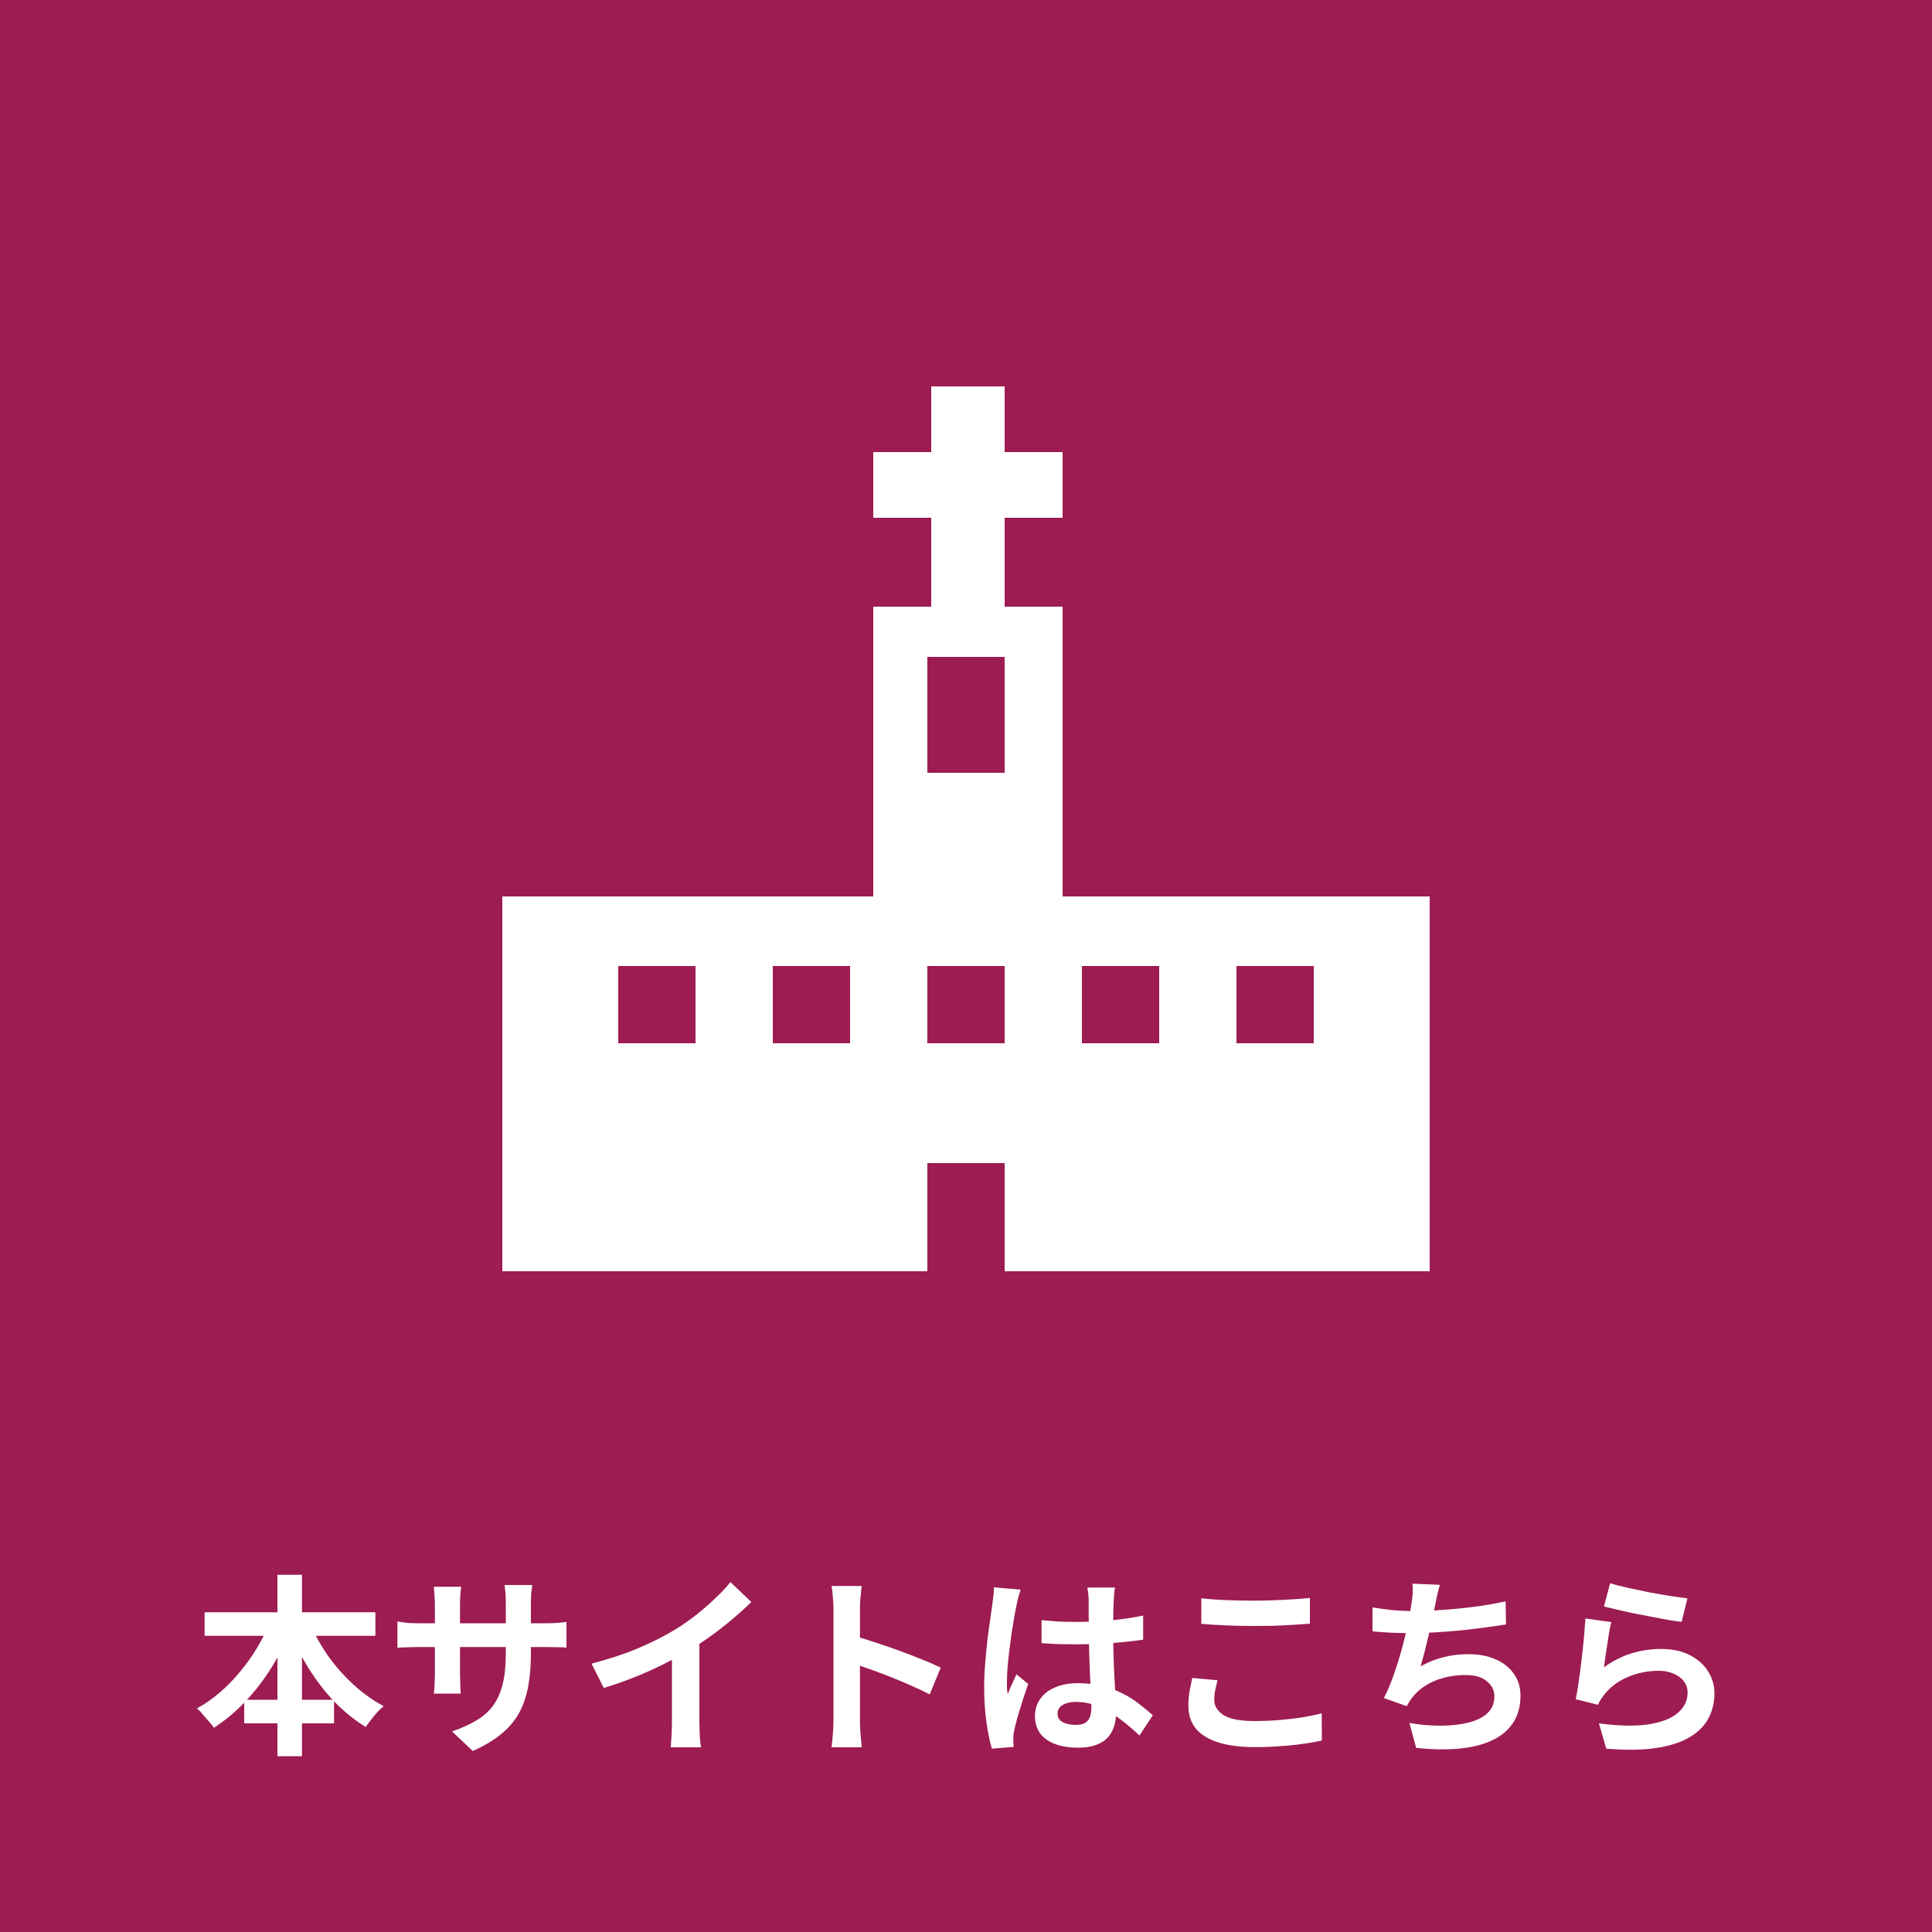
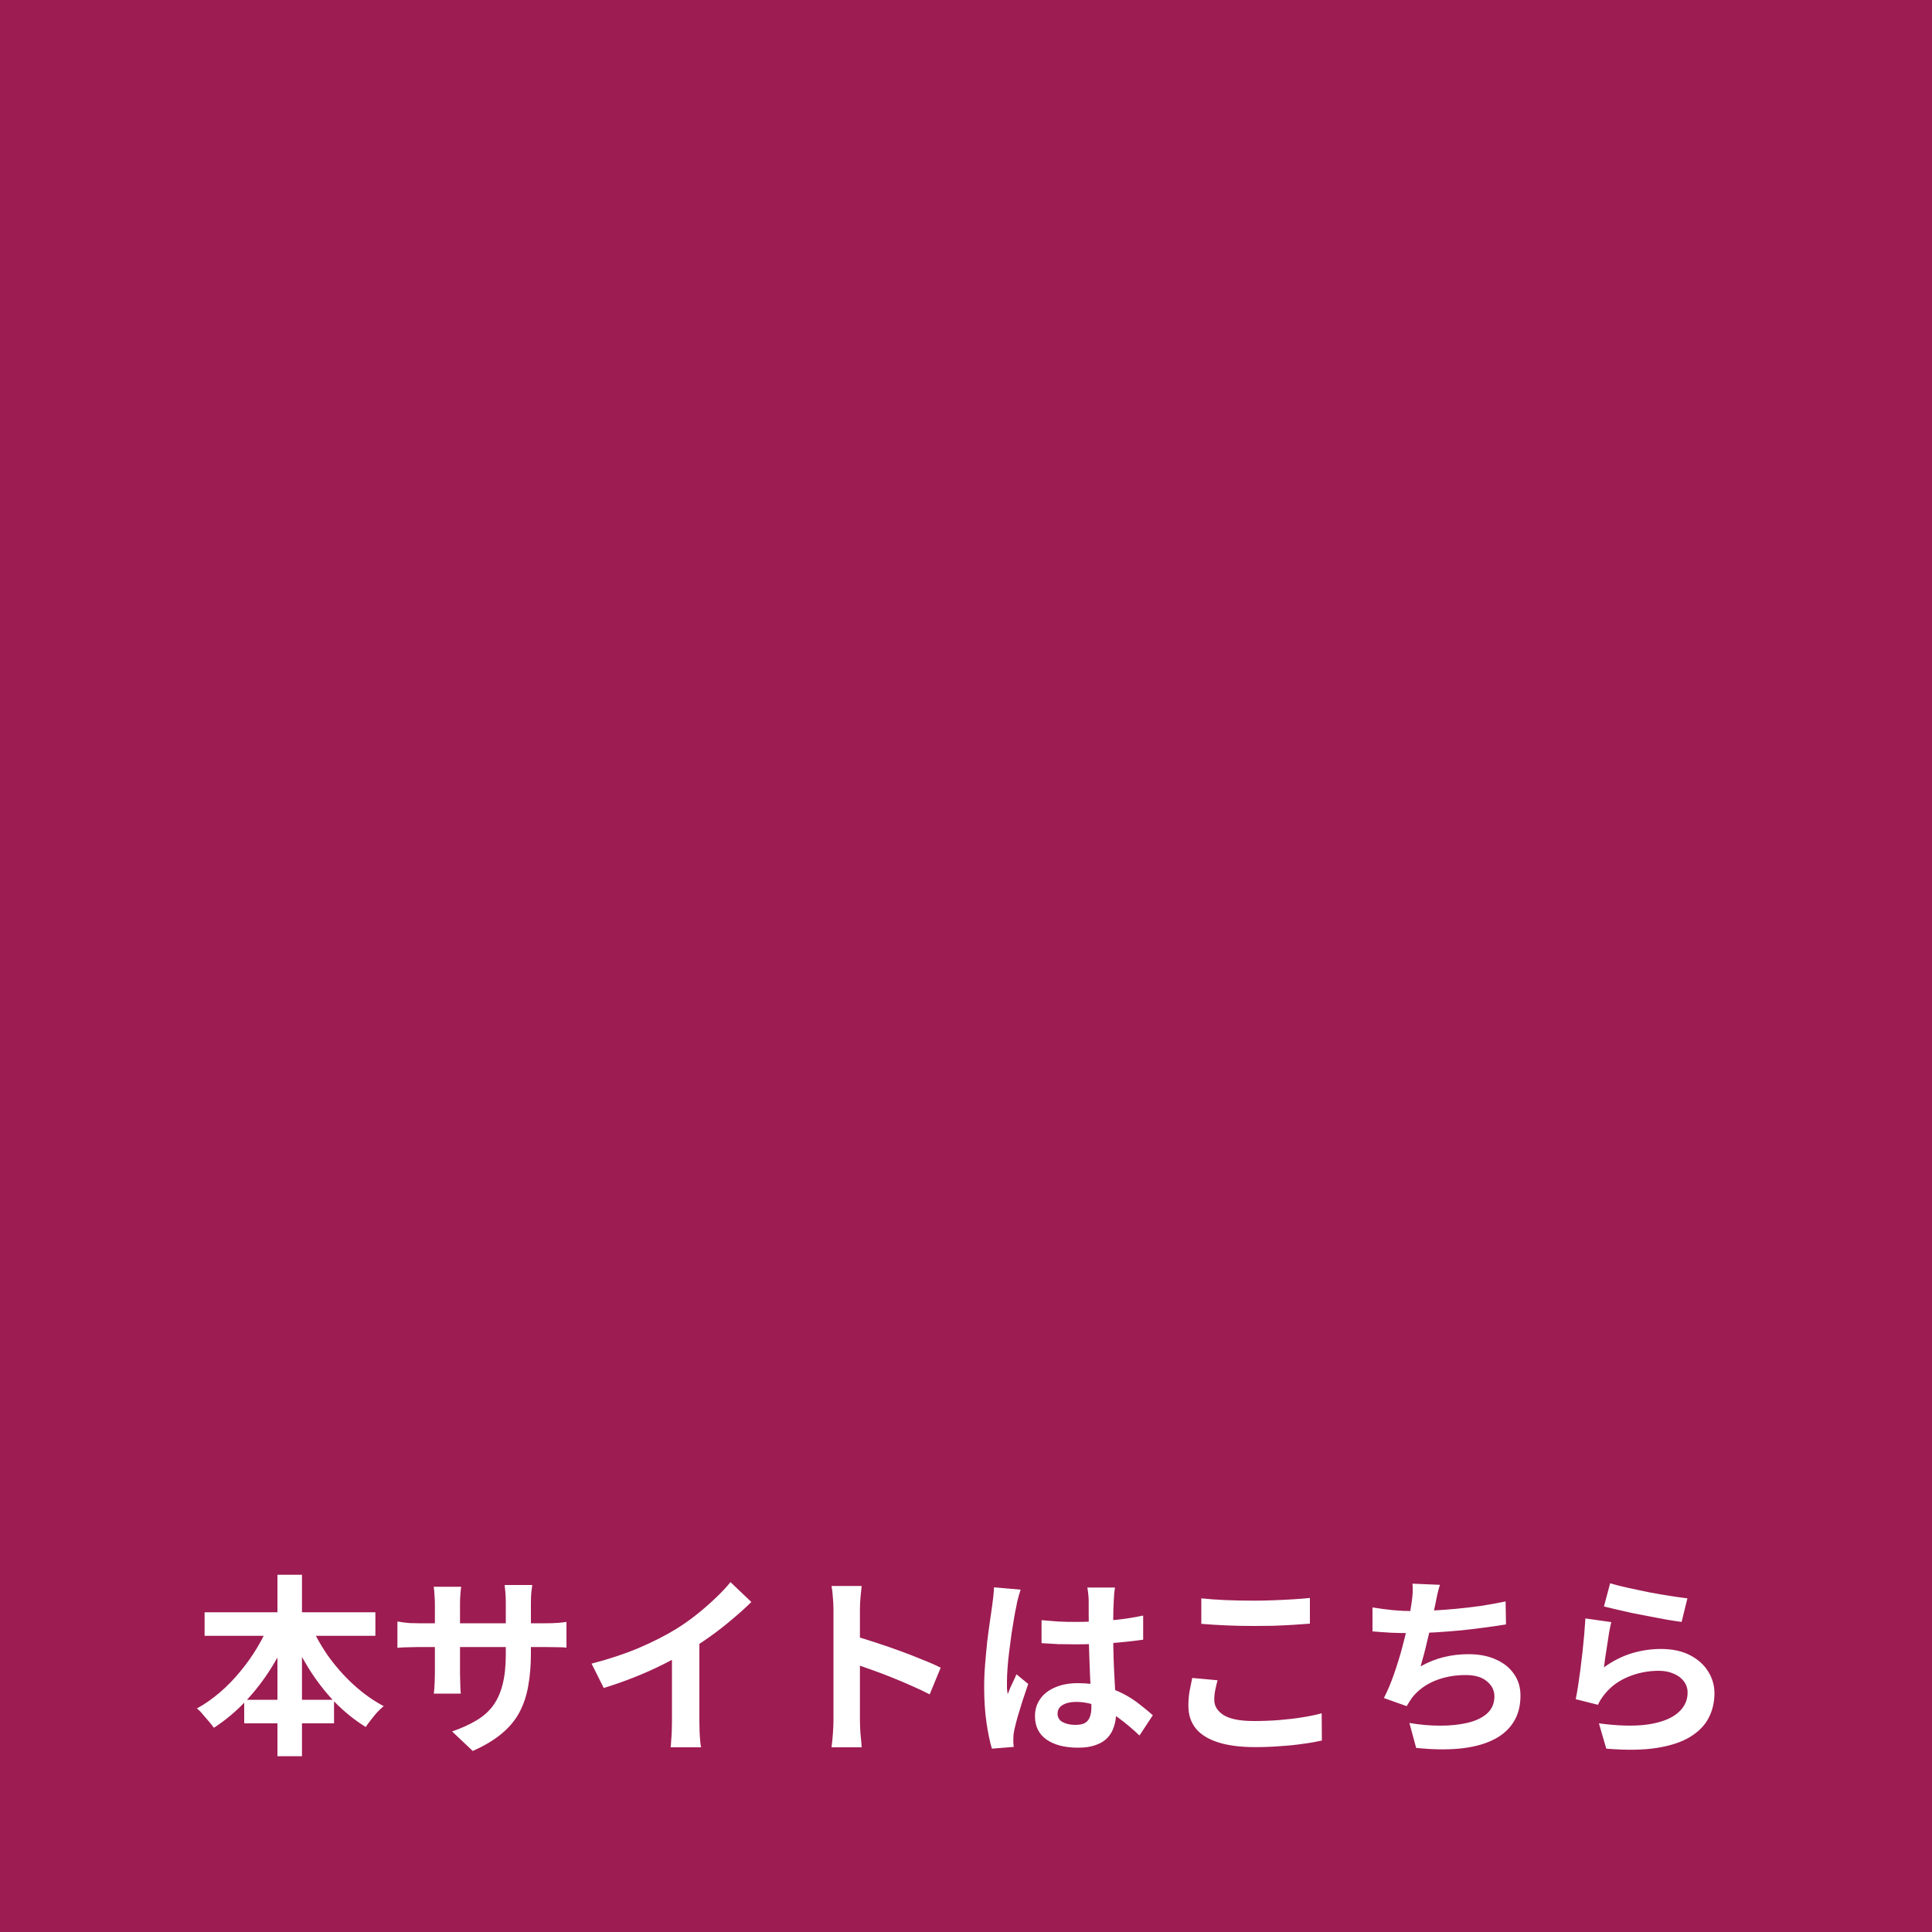
<svg xmlns="http://www.w3.org/2000/svg" width="50" height="50" viewBox="0 0 50 50" fill="none">
  <rect width="50" height="50" fill="#9D1C52" />
  <path d="M5.295 41.725H9.715V42.335H5.295V41.725ZM6.32 43.99H8.645V44.6H6.32V43.99ZM7.18 40.755H7.815V45.45H7.18V40.755ZM7 41.945L7.55 42.12C7.407 42.48 7.233 42.823 7.03 43.15C6.827 43.477 6.598 43.773 6.345 44.04C6.095 44.303 5.825 44.528 5.535 44.715C5.502 44.665 5.458 44.61 5.405 44.55C5.352 44.487 5.298 44.425 5.245 44.365C5.195 44.302 5.145 44.252 5.095 44.215C5.302 44.102 5.5 43.963 5.69 43.8C5.88 43.637 6.057 43.455 6.22 43.255C6.387 43.055 6.535 42.845 6.665 42.625C6.798 42.402 6.91 42.175 7 41.945ZM8 41.96C8.12 42.253 8.277 42.542 8.47 42.825C8.667 43.105 8.89 43.36 9.14 43.59C9.39 43.82 9.653 44.008 9.93 44.155C9.88 44.195 9.825 44.247 9.765 44.31C9.708 44.373 9.653 44.44 9.6 44.51C9.547 44.577 9.502 44.638 9.465 44.695C9.175 44.515 8.903 44.295 8.65 44.035C8.4 43.772 8.175 43.478 7.975 43.155C7.775 42.832 7.602 42.493 7.455 42.14L8 41.96ZM13.74 42.79C13.74 43.1 13.717 43.382 13.67 43.635C13.627 43.885 13.55 44.113 13.44 44.32C13.33 44.523 13.177 44.707 12.98 44.87C12.783 45.033 12.535 45.182 12.235 45.315L11.7 44.81C11.94 44.727 12.147 44.633 12.32 44.53C12.497 44.427 12.642 44.3 12.755 44.15C12.868 43.997 12.952 43.813 13.005 43.6C13.062 43.383 13.09 43.122 13.09 42.815V41.485C13.09 41.382 13.087 41.292 13.08 41.215C13.073 41.135 13.067 41.07 13.06 41.02H13.775C13.768 41.07 13.76 41.135 13.75 41.215C13.743 41.292 13.74 41.382 13.74 41.485V42.79ZM11.935 41.065C11.928 41.112 11.922 41.175 11.915 41.255C11.908 41.332 11.905 41.418 11.905 41.515V43.305C11.905 43.378 11.907 43.45 11.91 43.52C11.913 43.587 11.915 43.647 11.915 43.7C11.918 43.75 11.922 43.793 11.925 43.83H11.225C11.232 43.793 11.237 43.75 11.24 43.7C11.243 43.647 11.247 43.587 11.25 43.52C11.253 43.45 11.255 43.378 11.255 43.305V41.515C11.255 41.442 11.252 41.367 11.245 41.29C11.242 41.213 11.235 41.138 11.225 41.065H11.935ZM10.285 41.965C10.318 41.968 10.362 41.975 10.415 41.985C10.468 41.992 10.53 41.998 10.6 42.005C10.67 42.008 10.747 42.01 10.83 42.01H14.11C14.243 42.01 14.352 42.007 14.435 42C14.518 41.993 14.593 41.985 14.66 41.975V42.64C14.607 42.633 14.535 42.63 14.445 42.63C14.355 42.627 14.243 42.625 14.11 42.625H10.83C10.747 42.625 10.67 42.627 10.6 42.63C10.533 42.63 10.473 42.632 10.42 42.635C10.37 42.638 10.325 42.642 10.285 42.645V41.965ZM15.31 43.055C15.76 42.938 16.167 42.803 16.53 42.65C16.897 42.493 17.218 42.33 17.495 42.16C17.668 42.053 17.842 41.932 18.015 41.795C18.192 41.655 18.357 41.512 18.51 41.365C18.667 41.218 18.798 41.078 18.905 40.945L19.445 41.46C19.292 41.61 19.123 41.762 18.94 41.915C18.76 42.068 18.572 42.215 18.375 42.355C18.178 42.495 17.983 42.623 17.79 42.74C17.6 42.85 17.387 42.963 17.15 43.08C16.917 43.197 16.67 43.307 16.41 43.41C16.15 43.513 15.888 43.605 15.625 43.685L15.31 43.055ZM17.39 42.48L18.1 42.315V44.565C18.1 44.638 18.102 44.718 18.105 44.805C18.108 44.892 18.113 44.972 18.12 45.045C18.127 45.122 18.135 45.18 18.145 45.22H17.355C17.362 45.18 17.367 45.122 17.37 45.045C17.377 44.972 17.382 44.892 17.385 44.805C17.388 44.718 17.39 44.638 17.39 44.565V42.48ZM21.57 44.52C21.57 44.457 21.57 44.353 21.57 44.21C21.57 44.063 21.57 43.895 21.57 43.705C21.57 43.512 21.57 43.31 21.57 43.1C21.57 42.89 21.57 42.688 21.57 42.495C21.57 42.298 21.57 42.125 21.57 41.975C21.57 41.825 21.57 41.715 21.57 41.645C21.57 41.558 21.565 41.458 21.555 41.345C21.548 41.232 21.537 41.132 21.52 41.045H22.3C22.29 41.132 22.28 41.228 22.27 41.335C22.26 41.438 22.255 41.542 22.255 41.645C22.255 41.738 22.255 41.865 22.255 42.025C22.255 42.185 22.255 42.363 22.255 42.56C22.255 42.753 22.255 42.952 22.255 43.155C22.255 43.355 22.255 43.548 22.255 43.735C22.255 43.922 22.255 44.085 22.255 44.225C22.255 44.362 22.255 44.46 22.255 44.52C22.255 44.567 22.257 44.633 22.26 44.72C22.263 44.803 22.27 44.89 22.28 44.98C22.29 45.07 22.297 45.15 22.3 45.22H21.52C21.533 45.12 21.545 45.003 21.555 44.87C21.565 44.737 21.57 44.62 21.57 44.52ZM22.105 42.34C22.272 42.383 22.458 42.44 22.665 42.51C22.872 42.577 23.08 42.648 23.29 42.725C23.5 42.802 23.697 42.878 23.88 42.955C24.067 43.028 24.222 43.097 24.345 43.16L24.06 43.85C23.92 43.777 23.765 43.703 23.595 43.63C23.425 43.553 23.252 43.48 23.075 43.41C22.902 43.34 22.73 43.275 22.56 43.215C22.393 43.155 22.242 43.102 22.105 43.055V42.34ZM26.955 41.93C27.098 41.943 27.242 41.955 27.385 41.965C27.532 41.972 27.68 41.975 27.83 41.975C28.137 41.975 28.442 41.962 28.745 41.935C29.048 41.908 29.328 41.867 29.585 41.81V42.435C29.325 42.472 29.043 42.502 28.74 42.525C28.437 42.545 28.133 42.555 27.83 42.555C27.683 42.555 27.537 42.553 27.39 42.55C27.247 42.543 27.102 42.535 26.955 42.525V41.93ZM28.855 41.085C28.848 41.132 28.842 41.183 28.835 41.24C28.832 41.297 28.828 41.353 28.825 41.41C28.822 41.463 28.818 41.535 28.815 41.625C28.812 41.715 28.81 41.817 28.81 41.93C28.81 42.04 28.81 42.157 28.81 42.28C28.81 42.507 28.813 42.72 28.82 42.92C28.827 43.117 28.835 43.3 28.845 43.47C28.855 43.637 28.863 43.79 28.87 43.93C28.88 44.07 28.885 44.2 28.885 44.32C28.885 44.45 28.867 44.57 28.83 44.68C28.797 44.79 28.742 44.887 28.665 44.97C28.588 45.053 28.487 45.117 28.36 45.16C28.237 45.207 28.085 45.23 27.905 45.23C27.558 45.23 27.285 45.16 27.085 45.02C26.885 44.88 26.785 44.678 26.785 44.415C26.785 44.245 26.83 44.097 26.92 43.97C27.01 43.84 27.138 43.74 27.305 43.67C27.472 43.597 27.668 43.56 27.895 43.56C28.132 43.56 28.347 43.585 28.54 43.635C28.733 43.685 28.91 43.752 29.07 43.835C29.23 43.918 29.372 44.01 29.495 44.11C29.622 44.207 29.735 44.3 29.835 44.39L29.49 44.915C29.3 44.735 29.115 44.58 28.935 44.45C28.755 44.32 28.575 44.22 28.395 44.15C28.218 44.08 28.035 44.045 27.845 44.045C27.705 44.045 27.59 44.072 27.5 44.125C27.413 44.178 27.37 44.253 27.37 44.35C27.37 44.45 27.415 44.523 27.505 44.57C27.595 44.617 27.705 44.64 27.835 44.64C27.938 44.64 28.02 44.623 28.08 44.59C28.14 44.553 28.182 44.502 28.205 44.435C28.232 44.365 28.245 44.282 28.245 44.185C28.245 44.098 28.242 43.985 28.235 43.845C28.228 43.705 28.22 43.548 28.21 43.375C28.203 43.202 28.197 43.022 28.19 42.835C28.183 42.645 28.18 42.46 28.18 42.28C28.18 42.09 28.178 41.918 28.175 41.765C28.175 41.608 28.175 41.492 28.175 41.415C28.175 41.378 28.172 41.327 28.165 41.26C28.158 41.193 28.15 41.135 28.14 41.085H28.855ZM26.415 41.14C26.405 41.173 26.39 41.22 26.37 41.28C26.353 41.34 26.338 41.398 26.325 41.455C26.315 41.512 26.307 41.555 26.3 41.585C26.283 41.655 26.265 41.75 26.245 41.87C26.225 41.987 26.203 42.12 26.18 42.27C26.16 42.417 26.14 42.568 26.12 42.725C26.1 42.878 26.085 43.025 26.075 43.165C26.065 43.302 26.06 43.42 26.06 43.52C26.06 43.57 26.06 43.625 26.06 43.685C26.063 43.742 26.07 43.795 26.08 43.845C26.103 43.785 26.127 43.727 26.15 43.67C26.177 43.613 26.203 43.557 26.23 43.5C26.257 43.443 26.282 43.387 26.305 43.33L26.61 43.58C26.563 43.717 26.515 43.86 26.465 44.01C26.418 44.16 26.375 44.302 26.335 44.435C26.298 44.568 26.27 44.68 26.25 44.77C26.243 44.803 26.237 44.843 26.23 44.89C26.227 44.937 26.225 44.975 26.225 45.005C26.225 45.032 26.225 45.063 26.225 45.1C26.228 45.14 26.232 45.177 26.235 45.21L25.67 45.255C25.617 45.078 25.57 44.853 25.53 44.58C25.49 44.303 25.47 43.995 25.47 43.655C25.47 43.468 25.478 43.273 25.495 43.07C25.512 42.863 25.53 42.665 25.55 42.475C25.573 42.285 25.597 42.112 25.62 41.955C25.643 41.795 25.662 41.667 25.675 41.57C25.685 41.5 25.695 41.422 25.705 41.335C25.715 41.245 25.722 41.16 25.725 41.08L26.415 41.14ZM31.09 41.365C31.273 41.385 31.48 41.4 31.71 41.41C31.94 41.42 32.187 41.425 32.45 41.425C32.613 41.425 32.782 41.422 32.955 41.415C33.132 41.408 33.302 41.4 33.465 41.39C33.628 41.38 33.773 41.368 33.9 41.355V42.02C33.783 42.03 33.642 42.04 33.475 42.05C33.312 42.06 33.14 42.068 32.96 42.075C32.783 42.078 32.615 42.08 32.455 42.08C32.195 42.08 31.953 42.075 31.73 42.065C31.507 42.055 31.293 42.042 31.09 42.025V41.365ZM31.51 43.485C31.487 43.572 31.467 43.657 31.45 43.74C31.433 43.823 31.425 43.907 31.425 43.99C31.425 44.15 31.505 44.282 31.665 44.385C31.828 44.488 32.09 44.54 32.45 44.54C32.677 44.54 32.895 44.532 33.105 44.515C33.315 44.498 33.513 44.475 33.7 44.445C33.89 44.415 34.058 44.38 34.205 44.34L34.21 45.045C34.063 45.078 33.9 45.107 33.72 45.13C33.54 45.157 33.345 45.177 33.135 45.19C32.928 45.207 32.708 45.215 32.475 45.215C32.095 45.215 31.777 45.173 31.52 45.09C31.263 45.007 31.072 44.887 30.945 44.73C30.818 44.57 30.755 44.375 30.755 44.145C30.755 43.998 30.767 43.865 30.79 43.745C30.813 43.625 30.835 43.518 30.855 43.425L31.51 43.485ZM37.265 41.015C37.238 41.102 37.215 41.188 37.195 41.275C37.178 41.358 37.162 41.442 37.145 41.525C37.128 41.605 37.108 41.697 37.085 41.8C37.065 41.903 37.042 42.013 37.015 42.13C36.992 42.243 36.965 42.358 36.935 42.475C36.908 42.592 36.88 42.707 36.85 42.82C36.82 42.93 36.792 43.032 36.765 43.125C36.968 43.012 37.17 42.932 37.37 42.885C37.57 42.835 37.782 42.81 38.005 42.81C38.275 42.81 38.51 42.855 38.71 42.945C38.913 43.035 39.07 43.16 39.18 43.32C39.293 43.48 39.35 43.667 39.35 43.88C39.35 44.16 39.285 44.397 39.155 44.59C39.028 44.783 38.845 44.935 38.605 45.045C38.368 45.155 38.083 45.225 37.75 45.255C37.42 45.285 37.053 45.278 36.65 45.235L36.475 44.59C36.748 44.637 37.015 44.66 37.275 44.66C37.538 44.66 37.775 44.635 37.985 44.585C38.195 44.535 38.362 44.455 38.485 44.345C38.612 44.232 38.675 44.083 38.675 43.9C38.675 43.75 38.612 43.622 38.485 43.515C38.358 43.405 38.173 43.35 37.93 43.35C37.64 43.35 37.373 43.4 37.13 43.5C36.89 43.6 36.695 43.745 36.545 43.935C36.522 43.972 36.498 44.007 36.475 44.04C36.455 44.073 36.432 44.112 36.405 44.155L35.815 43.945C35.908 43.765 35.995 43.56 36.075 43.33C36.155 43.1 36.227 42.868 36.29 42.635C36.353 42.402 36.405 42.185 36.445 41.985C36.485 41.782 36.513 41.617 36.53 41.49C36.547 41.383 36.557 41.293 36.56 41.22C36.563 41.143 36.562 41.065 36.555 40.985L37.265 41.015ZM35.52 41.6C35.68 41.627 35.853 41.65 36.04 41.67C36.227 41.687 36.398 41.695 36.555 41.695C36.715 41.695 36.89 41.69 37.08 41.68C37.273 41.67 37.477 41.655 37.69 41.635C37.903 41.615 38.117 41.59 38.33 41.56C38.547 41.527 38.758 41.488 38.965 41.445L38.975 42.04C38.815 42.067 38.633 42.093 38.43 42.12C38.23 42.147 38.02 42.172 37.8 42.195C37.58 42.215 37.363 42.232 37.15 42.245C36.937 42.258 36.74 42.265 36.56 42.265C36.367 42.265 36.182 42.262 36.005 42.255C35.832 42.245 35.67 42.233 35.52 42.22V41.6ZM41.67 40.975C41.79 41.012 41.94 41.05 42.12 41.09C42.3 41.13 42.488 41.17 42.685 41.21C42.882 41.247 43.067 41.278 43.24 41.305C43.417 41.332 43.56 41.352 43.67 41.365L43.52 41.975C43.42 41.962 43.298 41.943 43.155 41.92C43.015 41.893 42.865 41.865 42.705 41.835C42.548 41.805 42.393 41.775 42.24 41.745C42.087 41.712 41.947 41.68 41.82 41.65C41.693 41.62 41.59 41.595 41.51 41.575L41.67 40.975ZM41.7 41.98C41.683 42.047 41.665 42.133 41.645 42.24C41.628 42.343 41.612 42.452 41.595 42.565C41.578 42.678 41.562 42.787 41.545 42.89C41.532 42.993 41.52 43.08 41.51 43.15C41.737 42.987 41.973 42.867 42.22 42.79C42.47 42.713 42.725 42.675 42.985 42.675C43.278 42.675 43.528 42.728 43.735 42.835C43.942 42.942 44.098 43.082 44.205 43.255C44.315 43.428 44.37 43.617 44.37 43.82C44.37 44.047 44.322 44.257 44.225 44.45C44.128 44.643 43.97 44.808 43.75 44.945C43.53 45.082 43.242 45.178 42.885 45.235C42.528 45.292 42.09 45.298 41.57 45.255L41.38 44.6C41.88 44.667 42.3 44.677 42.64 44.63C42.98 44.58 43.237 44.483 43.41 44.34C43.587 44.193 43.675 44.015 43.675 43.805C43.675 43.695 43.643 43.598 43.58 43.515C43.517 43.428 43.428 43.362 43.315 43.315C43.202 43.265 43.073 43.24 42.93 43.24C42.65 43.24 42.387 43.292 42.14 43.395C41.897 43.495 41.697 43.64 41.54 43.83C41.497 43.883 41.46 43.933 41.43 43.98C41.403 44.023 41.378 44.07 41.355 44.12L40.78 43.975C40.8 43.878 40.82 43.765 40.84 43.635C40.86 43.502 40.88 43.36 40.9 43.21C40.92 43.057 40.938 42.903 40.955 42.75C40.972 42.597 40.987 42.445 41 42.295C41.013 42.145 41.023 42.008 41.03 41.885L41.7 41.98Z" fill="white" />
  <g clip-path="url(#clip0_606_82)">
-     <path d="M37 32.9H26V30.1H24V32.9H13V23.2H22.6V15.7H24.1V13.4H22.6V11.7H24.1V10H26V11.7H27.5V13.4H26V15.7H27.5V23.2H37V32.9ZM31.3 27.3H29V24.9H31.3V27.3ZM29.7 26.6H30.6V25.6H29.7V26.6ZM27.9 27.3H25.6V24.9H27.9V27.3ZM26.3 26.6H27.2V25.6H26.3V26.6ZM24.4 27.3H22.1V24.9H24.4V27.3ZM22.8 26.6H23.7V25.6H22.8V26.6ZM21 27.3H18.7V24.9H21V27.3ZM19.4 26.6H20.3V25.6H19.4V26.6ZM26.1 19.8H23.9V17.5H26.1V19.8ZM24.6 19.1H25.4V18.2H24.6V19.1Z" fill="white" />
-     <rect x="24" y="17" width="2" height="3" fill="#9D1C52" />
-     <rect x="16" y="25" width="2" height="2" fill="#9D1C52" />
    <rect x="20" y="25" width="2" height="2" fill="#9D1C52" />
    <rect x="24" y="25" width="2" height="2" fill="#9D1C52" />
-     <rect x="28" y="25" width="2" height="2" fill="#9D1C52" />
-     <rect x="32" y="25" width="2" height="2" fill="#9D1C52" />
  </g>
  <defs>
    <clipPath id="clip0_606_82">
      <rect width="24" height="22.9" fill="white" transform="translate(13 10)" />
    </clipPath>
  </defs>
</svg>